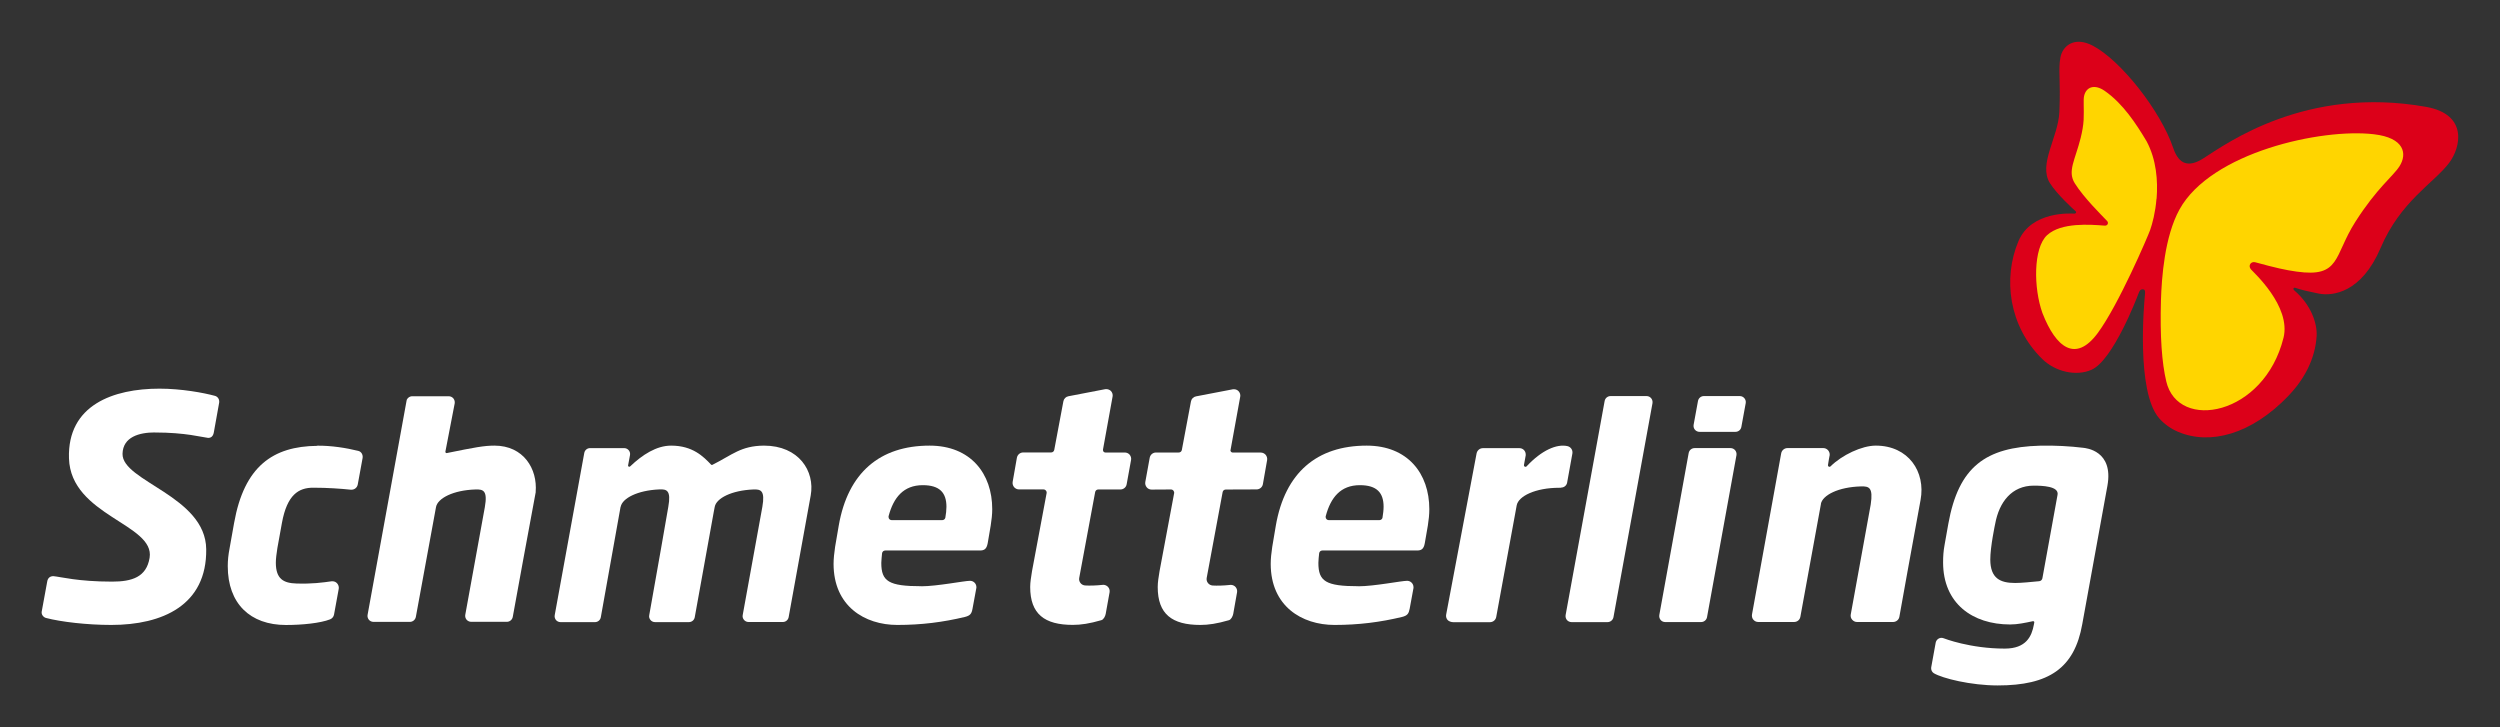
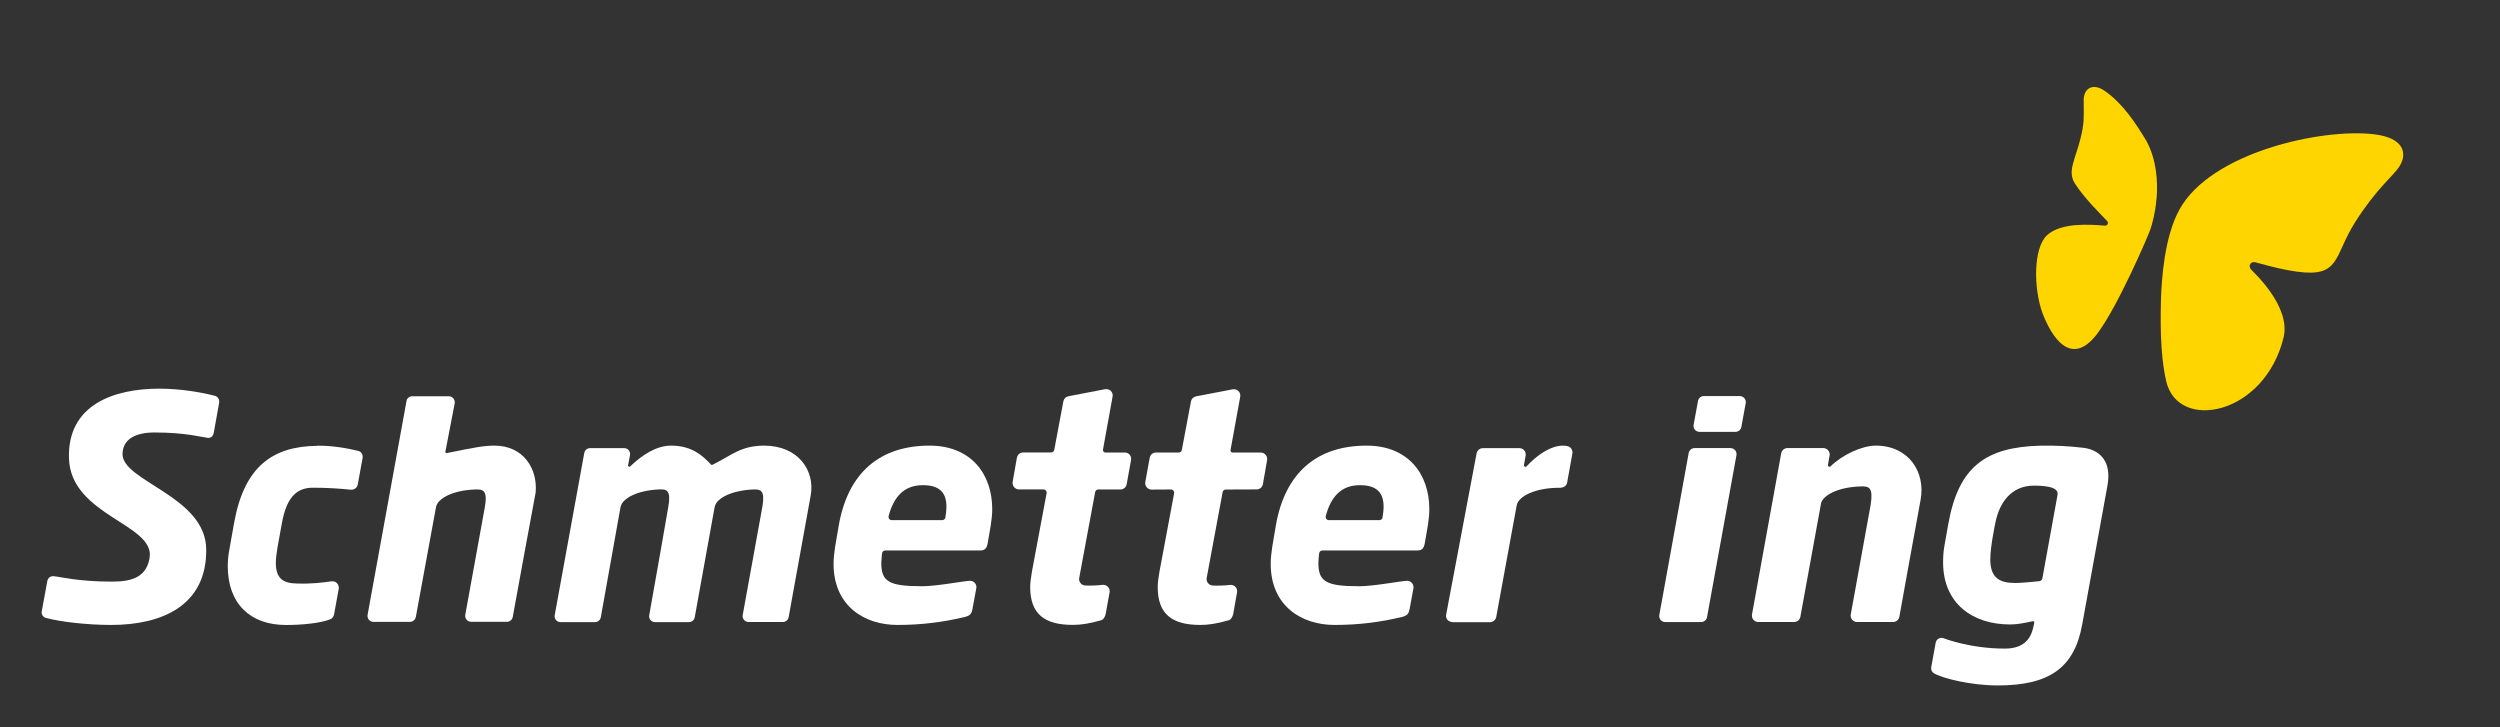
<svg xmlns="http://www.w3.org/2000/svg" id="Ebene_1" version="1.1" viewBox="0 0 424.8 123.56">
  <rect x="0" y="0" width="424.8" height="123.56" fill="#333333" stroke="none" />
  <defs>
    <style>
      .st0 {
        fill-rule: evenodd;
      }

      .st0, .st1 {
        fill: #fff;
      }

      .st2 {
        fill: #dc0019;
      }

      .st3 {
        fill: #ffd500;
      }
    </style>
  </defs>
  <path class="st1" d="M265.26,82.85c.5,0,.92-.34,1.02-.81l.9-4.98c.1-.59-.28-1.14-.86-1.26-1.8-.39-4.34.68-6.92,3.44-.05.05-.11.08-.19.08-.14,0-.26-.11-.26-.26v-.04l.3-1.65c0-.06,0-.11,0-.16,0-.58-.47-1.06-1.05-1.06h-6.23c-.52,0-.97.38-1.07.9l-5.17,27.39c-.06.32.03.65.24.9.21.24.64.38.96.38h6.24c.53,0,.98-.37,1.07-.89,0,0,3.43-18.74,3.48-18.97.29-1.54,3.14-2.98,7.26-2.98h.28Z" />
  <path class="st1" d="M160.12,88.38h-8.62c-.29,0-.52-.24-.52-.55,0-.04,0-.09.01-.13.84-3.17,2.54-5.26,5.81-5.26,2.88,0,4.02,1.29,4.02,3.67,0,.57-.07,1.19-.19,1.87h0c-.06.23-.27.4-.52.4ZM156.55,99.61c-5.55,0-6.8-.83-6.8-3.96,0-.34.09-1.23.13-1.63.03-.28.26-.48.54-.48h16.12c.67-.01,1.1-.21,1.29-1.24l.51-3c.15-.92.26-1.91.26-2.79,0-6.03-3.67-10.79-10.64-10.79-8.46,0-13.88,4.6-15.44,13.58l-.62,3.62c-.15,1.03-.26,2.02-.26,2.89,0,7.18,5.27,10.38,10.84,10.38,4.1,0,7.77-.47,11.48-1.36.92-.23,1.14-.57,1.29-1.4l.65-3.52v.02c.01-.05.01-.1.01-.16,0-.6-.48-1.08-1.08-1.08-.97,0-5.61.93-8.28.93Z" />
  <g>
    <path class="st1" d="M288.79,73.38c-.31,0-.59-.13-.79-.36-.2-.24-.27-.54-.22-.84l.74-4.04c.09-.49.51-.84,1-.84h6.11c.3,0,.59.14.78.37.19.23.28.54.22.84l-.74,4.04c-.09.49-.51.83-1.01.83h-6.11Z" />
    <path class="st1" d="M289.07,105.7h-6.12c-.3,0-.59-.13-.78-.36-.19-.23-.27-.55-.22-.84l4.99-27.52c.09-.49.51-.84,1.01-.84h6.1c.31,0,.59.13.79.37.19.24.27.54.22.83l-5,27.52c-.08.48-.51.84-1,.84h0Z" />
  </g>
-   <path class="st1" d="M280.79,68.51l-6.63,36.36c-.09.48-.51.84-1.01.84h-6.1c-.31,0-.6-.13-.8-.36-.19-.23-.27-.55-.22-.84l6.63-36.37h0c.09-.49.51-.84,1.01-.84h6.11c.31,0,.59.13.79.37.19.24.27.54.22.85h0Z" />
  <path class="st1" d="M309.4,85.63c.29-1.49,2.96-2.88,6.84-2.98,1.33-.03,2.08.15,1.63,3.09-.11.66-3.39,18.67-3.39,18.67-.06.32.02.65.24.89.21.24.5.39.83.39h6.12c.52,0,.98-.37,1.07-.88,0,0,2.55-14.24,3.6-19.84.9-4.8-2.05-9.25-7.61-9.25h0c-2.37,0-5.74,1.6-7.69,3.53-.05.05-.11.07-.17.07-.15,0-.26-.11-.26-.26v-.04s.16-.99.16-.99c.12-.65.12-.66.13-.69.03-.31-.08-.61-.28-.84-.21-.23-.5-.36-.8-.36h-6.09c-.52,0-.97.37-1.07.89l-4.96,27.38c-.05.32.02.65.23.89.21.25.51.39.83.39h6.1c.53,0,.97-.37,1.06-.89l3.5-19.19Z" />
  <g>
-     <path class="st2" d="M388.86,67.25c-6.34,6.61-13.37,8.42-18.77,6.12-1.24-.53-2.33-1.31-3.18-2.27-4.02-4.53-2.53-20.01-2.46-20.82.06-.61.14-1.1-.33-1.12-.45-.02-.6.29-.79.83-.2.55-4.29,11.24-7.94,12.84-2.58,1.15-6.14.36-8.37-1.83-5.69-5.56-6.71-13.7-4.05-20.01,2.21-5.22,9.05-4.7,9.47-4.69.34.01.42-.28.22-.44-.22-.17-3.16-2.85-4.34-4.75-2.01-3.23,1.43-7.77,1.61-12.12.23-5.45-.22-7.01.17-9.19.35-2,2.36-3.68,5.5-2.04,4.71,2.45,11.52,11.02,13.68,17.4.96,2.83,2.64,3.33,5.13,1.74,3.95-2.51,17.43-12.37,37.84-8.74h0c7.14,1.28,5.9,6.89,3.9,9.53-2.63,3.46-8.26,6.49-11.65,14.47-3.23,7.57-8.11,8.19-10.48,7.73-1.04-.2-3.23-.68-3.99-.98-.29-.11-.47.18-.2.42,2.88,2.46,3.95,5.67,3.81,7.81-.25,3.8-2.04,7.26-4.8,10.12Z" />
    <path class="st3" d="M388.01,57.42c1.34-5.39-5.15-11.18-5.54-11.66-.53-.66.03-1.4.76-1.19,3.39.93,5.13,1.32,7,1.58,7.5,1.06,6.28-2.62,9.98-8.44,3.7-5.81,6.44-7.76,7.52-9.47h0c1.32-2.08.87-4.83-4.39-5.43-8.89-1.04-27.65,3.08-33,12.78-2.55,4.63-3.03,11.64-3.15,15.41-.18,6.18.16,10.66.9,13.8,1.99,8.56,16.64,5.84,19.92-7.39Z" />
    <path class="st3" d="M366.43,33.77c-.18,2.3-.7,4.24-1.08,5.32-.36,1.03-5.37,12.73-8.9,17.5-3.75,5.08-7.1,2.51-9.4-3.4h0c-1.51-4.22-1.58-11.03.79-13.23,2.4-2.2,7.32-1.81,9.79-1.62.49.04.72-.46.41-.79-1-1.06-3.93-3.92-5.49-6.4-1.29-2.06.06-3.95,1-7.73.27-1.09.45-2.11.5-3.04.09-1.91-.08-3.38.08-4.08.35-1.53,1.76-2.06,3.5-.86,3.12,2.17,5.35,5.61,7.11,8.55,1.68,3.12,1.95,6.74,1.71,9.77Z" />
  </g>
  <path class="st1" d="M105.47,86.1c.28-1.43,2.84-2.78,6.55-2.94,1.27-.06,2.04.15,1.54,2.95-.08.44-2.19,12.66-3.24,18.41-.07.3.02.6.21.83.19.23.47.36.77.36h5.76c.49,0,.9-.34.99-.82.03-.11,2.34-12.93,3.24-17.95l.16-.83c.28-1.44,2.82-2.78,6.55-2.94,1.26-.05,2.03.15,1.54,2.95-.72,4.01-3.34,18.4-3.34,18.4-.06.29.03.59.22.81.19.23.47.36.77.36,0,0,5.77,0,5.84,0,.48,0,.9-.35.98-.83.03-.17,3.56-19.55,3.75-20.69.73-4.09-1.99-8.45-7.95-8.45-3.95.04-5.33,1.55-8.77,3.27-.02,0-.05.01-.08.01-.05,0-.09-.02-.13-.05-1.3-1.37-3.13-3.23-6.79-3.23-2.5,0-4.89,1.56-6.94,3.51-.05.04-.1.08-.16.08-.12,0-.22-.09-.22-.21,0,0,0-.02.01-.04l.32-1.72c.06-.3-.02-.6-.21-.83-.19-.23-.48-.37-.78-.37h-5.79c-.49,0-.9.34-.99.83l-5.02,27.55c-.06.3.03.6.21.83.19.23.48.36.78.36h5.85c.49,0,.9-.34.99-.82l3.36-18.78Z" />
  <path class="st1" d="M53.91,75.73c2.39-.02,4.89.37,6.99.89.52.13.81.69.71,1.22-.19,1.02-.82,4.48-.82,4.48-.1.53-.54.89-1.06.89h-.12c-1.73-.18-3.94-.34-6.4-.34s-4.42,1.18-5.3,5.96l-.78,4.31c-.15.98-.26,1.8-.26,2.47,0,2.78,1.31,3.47,3.48,3.54,2.68.09,4.44-.16,6.02-.38.05,0,.08,0,.12,0,.3,0,.59.12.79.35.23.25.33.6.28.92l-.8,4.38c-.06.37-.32.68-.67.82-1.65.65-4.75.96-7.5.96-6.08,0-9.89-3.63-9.89-10,0-.98.1-1.95.31-3.03l.77-4.32c1.71-9.6,6.58-13.02,14.11-13.09" />
  <path class="st1" d="M91.02,83.6c.33-3.92-2.05-7.88-7-7.88-1.78,0-3.34.3-8.07,1.26-.03,0-.04.01-.06.01-.12,0-.21-.09-.21-.22v-.03c.64-3.32,1.56-8.09,1.58-8.19h0c.05-.3-.03-.61-.22-.85h0c-.19-.23-.49-.37-.79-.37h-6.21c-.24,0-.46.09-.63.23h0s-.01,0-.02.01h0c-.12.1-.22.24-.29.39h0s0,0,0,0h0s0,0,0,.02h0s0,.01,0,.01h0s0,0,0,.02h0s0,.02,0,.02h0s-.02.08-.03.13h0s-6.61,36.31-6.61,36.31h0c-.06.29.03.61.22.84h0c.19.23.49.36.79.36h6.18c.49,0,.91-.35,1.01-.84l3.43-18.69c.29-1.46,2.88-2.85,6.71-2.97,1.29-.04,2.09.15,1.58,3.02l-3.32,18.27h0c-.06.29.03.61.22.84h0c.19.22.49.36.78.36h6.06c.5,0,.92-.35,1.01-.84h0s.9-4.89,1.8-9.86h0c.92-4.98,2.11-11.4,2.11-11.4Z" />
  <path class="st1" d="M26.31,73.48c-2.63,0-5.42.75-5.49,3.63-.1,4.69,14.12,7.18,14.22,16.21.12,9.51-7.42,12.87-16.14,12.87-4.1,0-8.55-.52-11.1-1.19h0c-.41-.12-.78-.54-.72-1.04.16-.96.94-5.13.94-5.13.1-.62.48-.93,1.05-.93,1.22.11,4.17.93,9.97.93,3.38,0,5.84-.76,6.38-4.04.96-5.76-13.4-7.14-13.7-16.9-.29-9.08,7.55-11.85,15.38-11.85,3.71,0,7.5.7,9.41,1.22.43.11.74.5.74.97,0,.07,0,.13-.01.19-.58,3.23-.54,3.02-.91,5.07-.12.62-.44.92-.96.92-1.11-.12-3.8-.92-9.07-.92Z" />
  <path class="st1" d="M187.42,76.39s0,.06,0,.09c0,.23.18.41.4.41h3.31c.32,0,.63.14.83.38.2.25.29.58.23.89l-.75,4.13c-.09.52-.54.88-1.06.88h-3.76c-.26,0-.48.18-.53.44-.93,5-2.52,13.58-2.71,14.59-.06.3.02.62.21.86.19.25.47.39.78.42.82.05,1.86.02,2.98-.1.04,0,.08-.01.12-.01.3,0,.58.13.79.34.24.25.34.6.28.93l-.66,3.67c-.07.4-.36.97-.74,1.07-2,.58-3.45.8-4.85.8-4.8,0-7.24-1.84-7.24-6.44,0-.79.15-1.68.31-2.69l2.48-13.25c.03-.16-.01-.32-.12-.44-.1-.13-.25-.2-.42-.2h-4.16c-.32,0-.62-.15-.83-.39-.2-.25-.29-.57-.24-.89l.72-4.1c.1-.52.54-.9,1.07-.9h4.75c.26,0,.48-.18.53-.44l1.55-8.25c.08-.44.42-.78.86-.86l6.24-1.2c.07-.01.13-.01.2-.01.28,0,.56.11.77.31.25.26.36.62.29.96l-1.63,9Z" />
  <path class="st1" d="M209.07,76.49c0,.23.18.41.41.41h4.76c.32,0,.62.15.83.39.2.25.29.57.24.89l-.72,4.09c-.09.52-.55.89-1.07.89l-5.24.02c-.25,0-.49.18-.53.44-.93,5-2.52,13.58-2.71,14.59-.05.3.02.62.22.86.19.25.48.39.78.42.82.05,1.85.02,2.98-.1.04,0,.08-.01.12-.01.3,0,.59.13.79.34.23.25.33.6.27.93l-.65,3.67c-.08.4-.36.97-.75,1.07-2,.58-3.46.8-4.84.8-4.81,0-7.24-1.84-7.24-6.44,0-.79.14-1.68.31-2.69l2.48-13.25c.03-.16-.02-.32-.12-.44-.1-.13-.26-.2-.42-.2l-3.29.02c-.32,0-.63-.14-.83-.39-.21-.25-.29-.58-.24-.89l.75-4.13c.1-.52.54-.89,1.07-.89h3.85c.26.01.49-.17.54-.43l1.55-8.25c.08-.44.42-.78.86-.86l6.25-1.2c.07-.01.14-.01.2-.01.28,0,.56.11.76.31.25.26.37.62.3.96l-1.65,9.09Z" />
  <path class="st1" d="M234.38,88.38h-8.61c-.29,0-.52-.24-.52-.55,0-.04,0-.09.02-.13.84-3.16,2.52-5.26,5.8-5.26,2.89,0,4.03,1.29,4.03,3.67,0,.57-.08,1.19-.19,1.87h0c-.05.23-.27.4-.52.4ZM230.82,99.61c-5.55,0-6.8-.83-6.8-3.96,0-.34.08-1.23.13-1.63.03-.28.26-.48.54-.48h16.12c.67-.01,1.11-.21,1.29-1.24l.52-3c.15-.92.25-1.91.25-2.79,0-6.03-3.66-10.79-10.64-10.79-8.46,0-13.88,4.59-15.44,13.58l-.61,3.62c-.16,1.04-.26,2.02-.26,2.89,0,7.18,5.27,10.38,10.85,10.38,4.08,0,7.77-.47,11.47-1.36.92-.23,1.13-.57,1.29-1.39l.65-3.53v.02c0-.05,0-.1,0-.16,0-.6-.49-1.08-1.08-1.08-.97,0-5.6.93-8.28.93Z" />
  <path class="st0" d="M328.59,114.39c1.47.88,6.33,2.08,10.86,2.08,8.69,0,13.05-2.92,14.37-10.43l4.27-23.49c1.09-6.01-3.7-6.41-4.11-6.46-2.2-.27-4.81-.42-7.32-.36-9.27.25-13.86,3.57-15.6,13.27l-.63,3.54c-.21,1.1-.26,2.09-.26,3.02,0,6.98,5,10.55,11.39,10.55,1.28,0,2.52-.27,3.88-.56.14,0,.23.08.23.18-.03.18-.07.38-.07.38-.36,2.01-1.31,4.1-4.95,4.1-5.92,0-10.34-1.74-10.34-1.74-.14-.05-.26-.09-.41-.09-.49,0-.9.36-.99.83-.27,1.45-.72,3.96-.76,4.19,0,.06-.01.1-.01.16,0,.35.18.66.45.83h0ZM346.48,98.76c-1.38.13-2.99.3-4.07.3-2.53,0-4.2-.78-4.22-3.96-.01-2.17.83-6.09.83-6.09.68-3.71,2.82-6.49,6.57-6.49,1.42,0,4.3.09,4.03,1.55l-2.58,14.21c-.06.26-.28.46-.55.48Z" />
</svg>